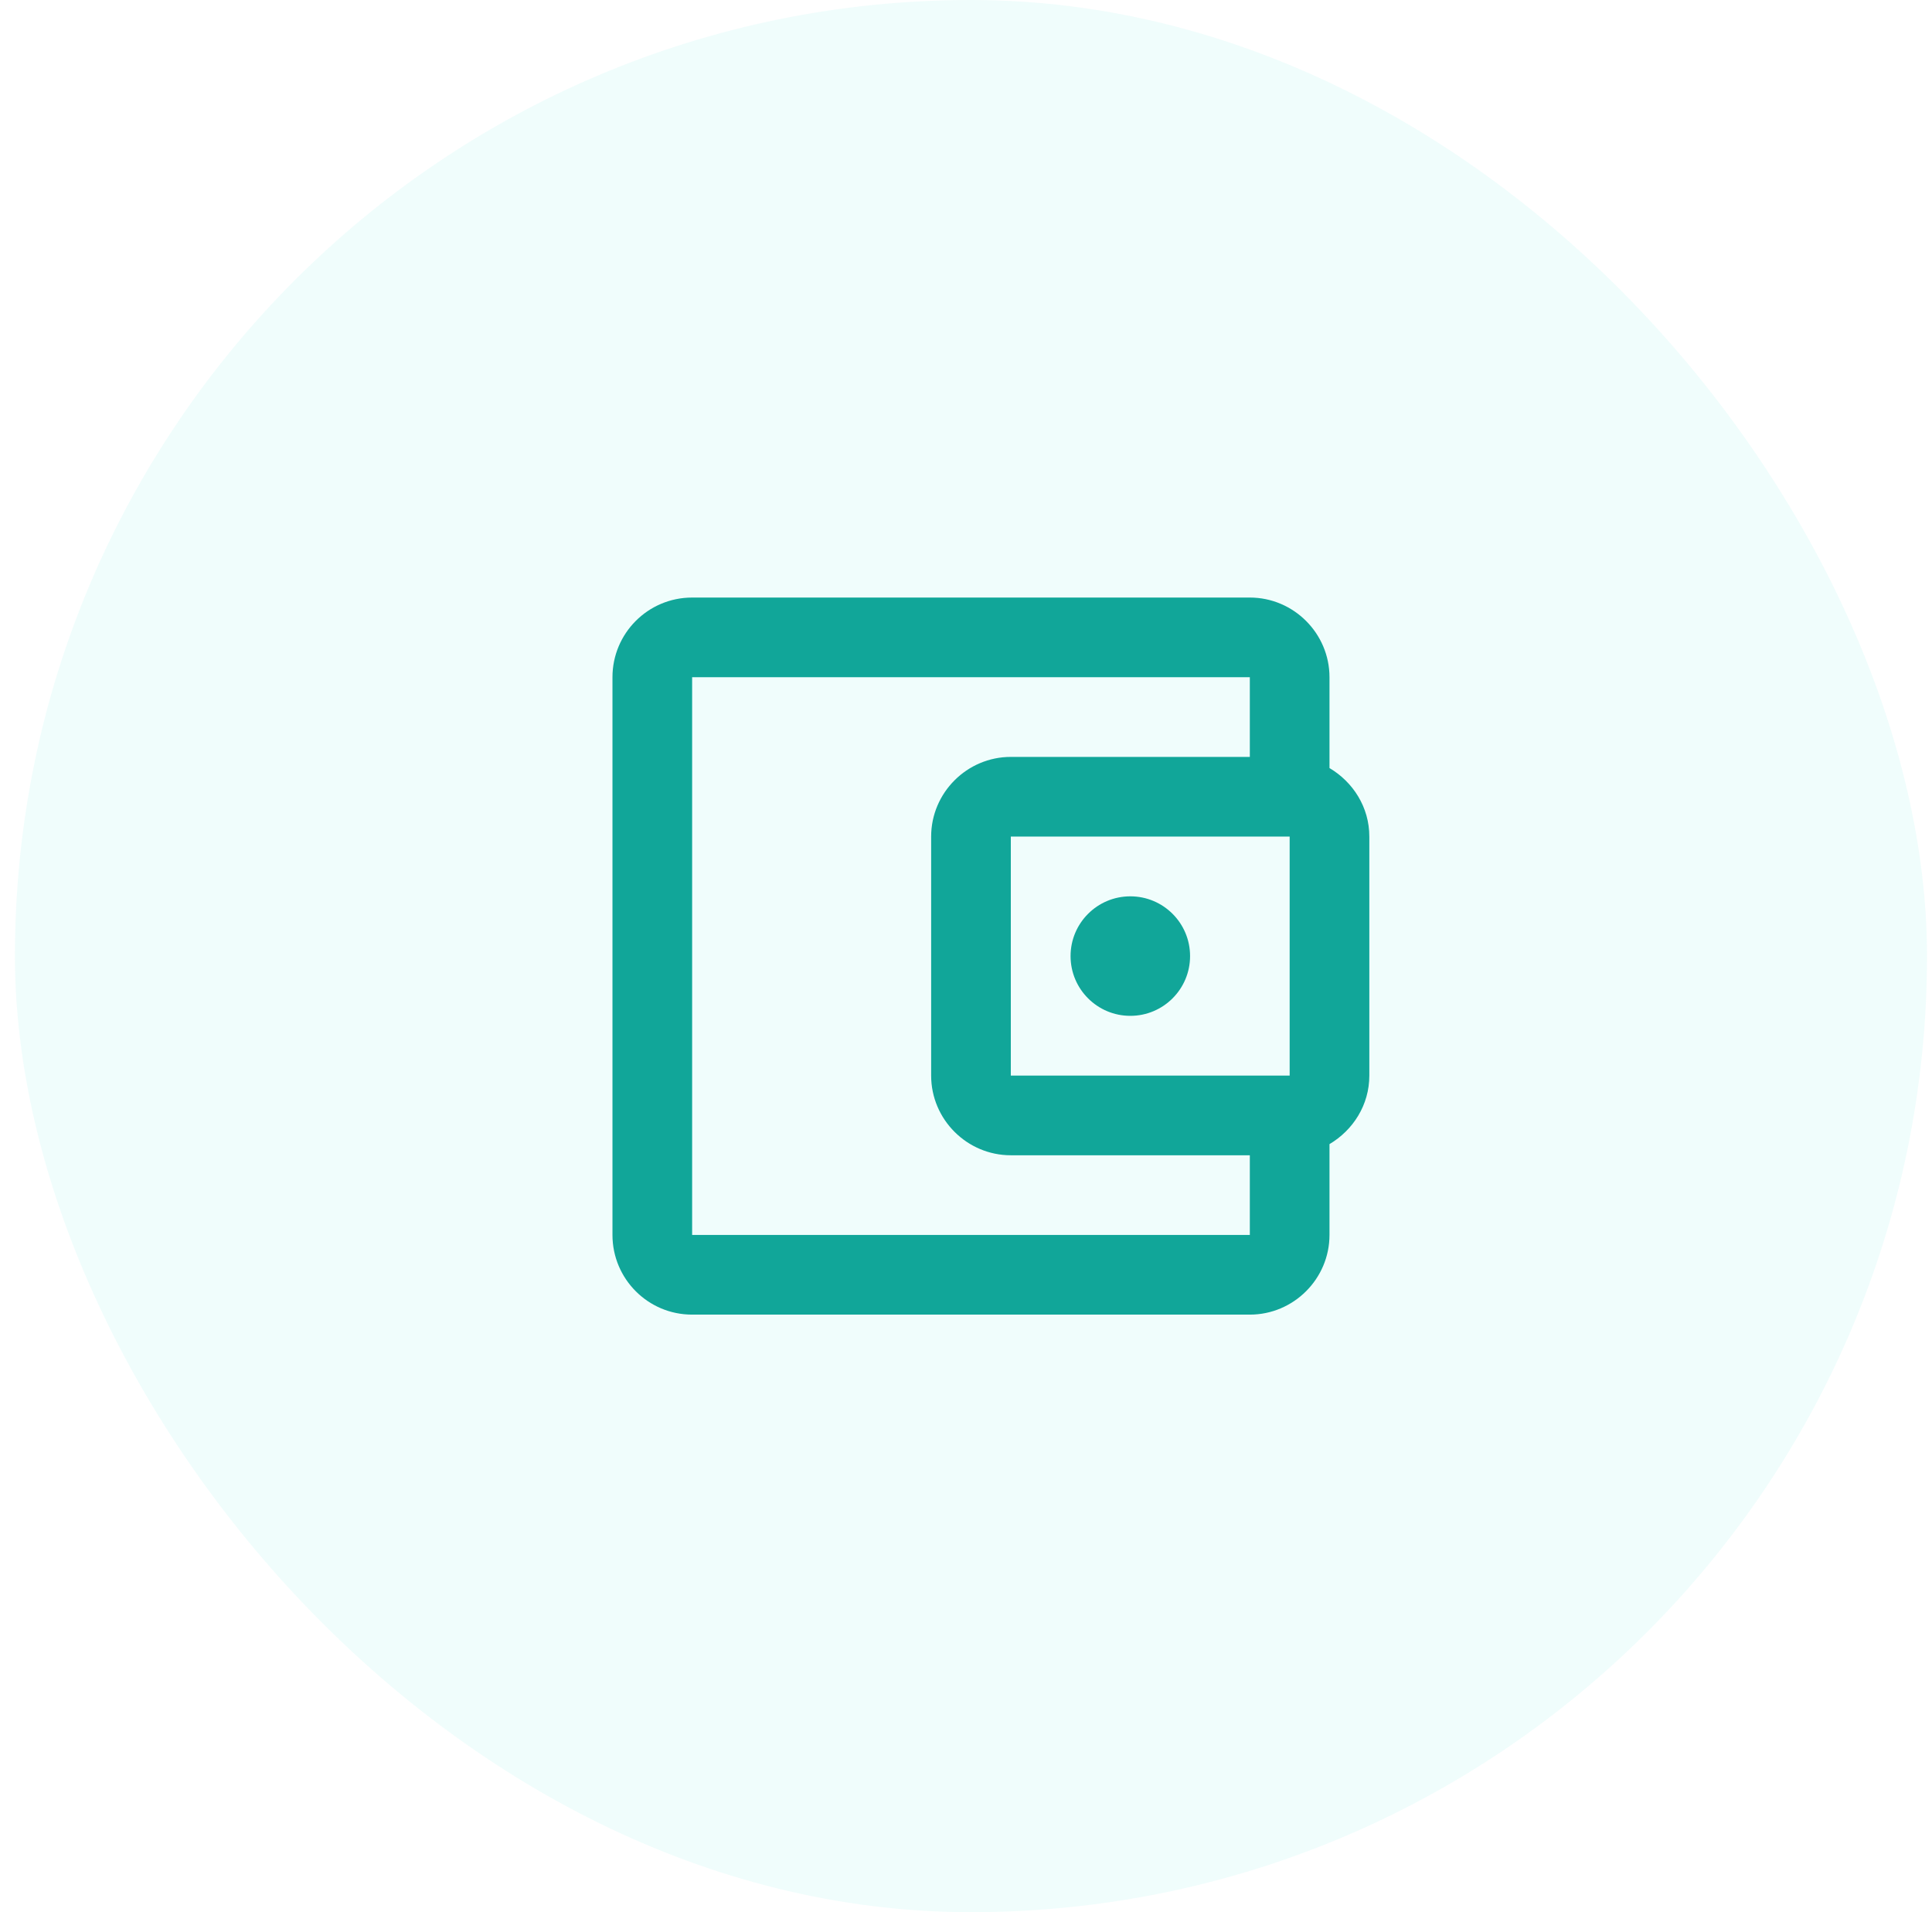
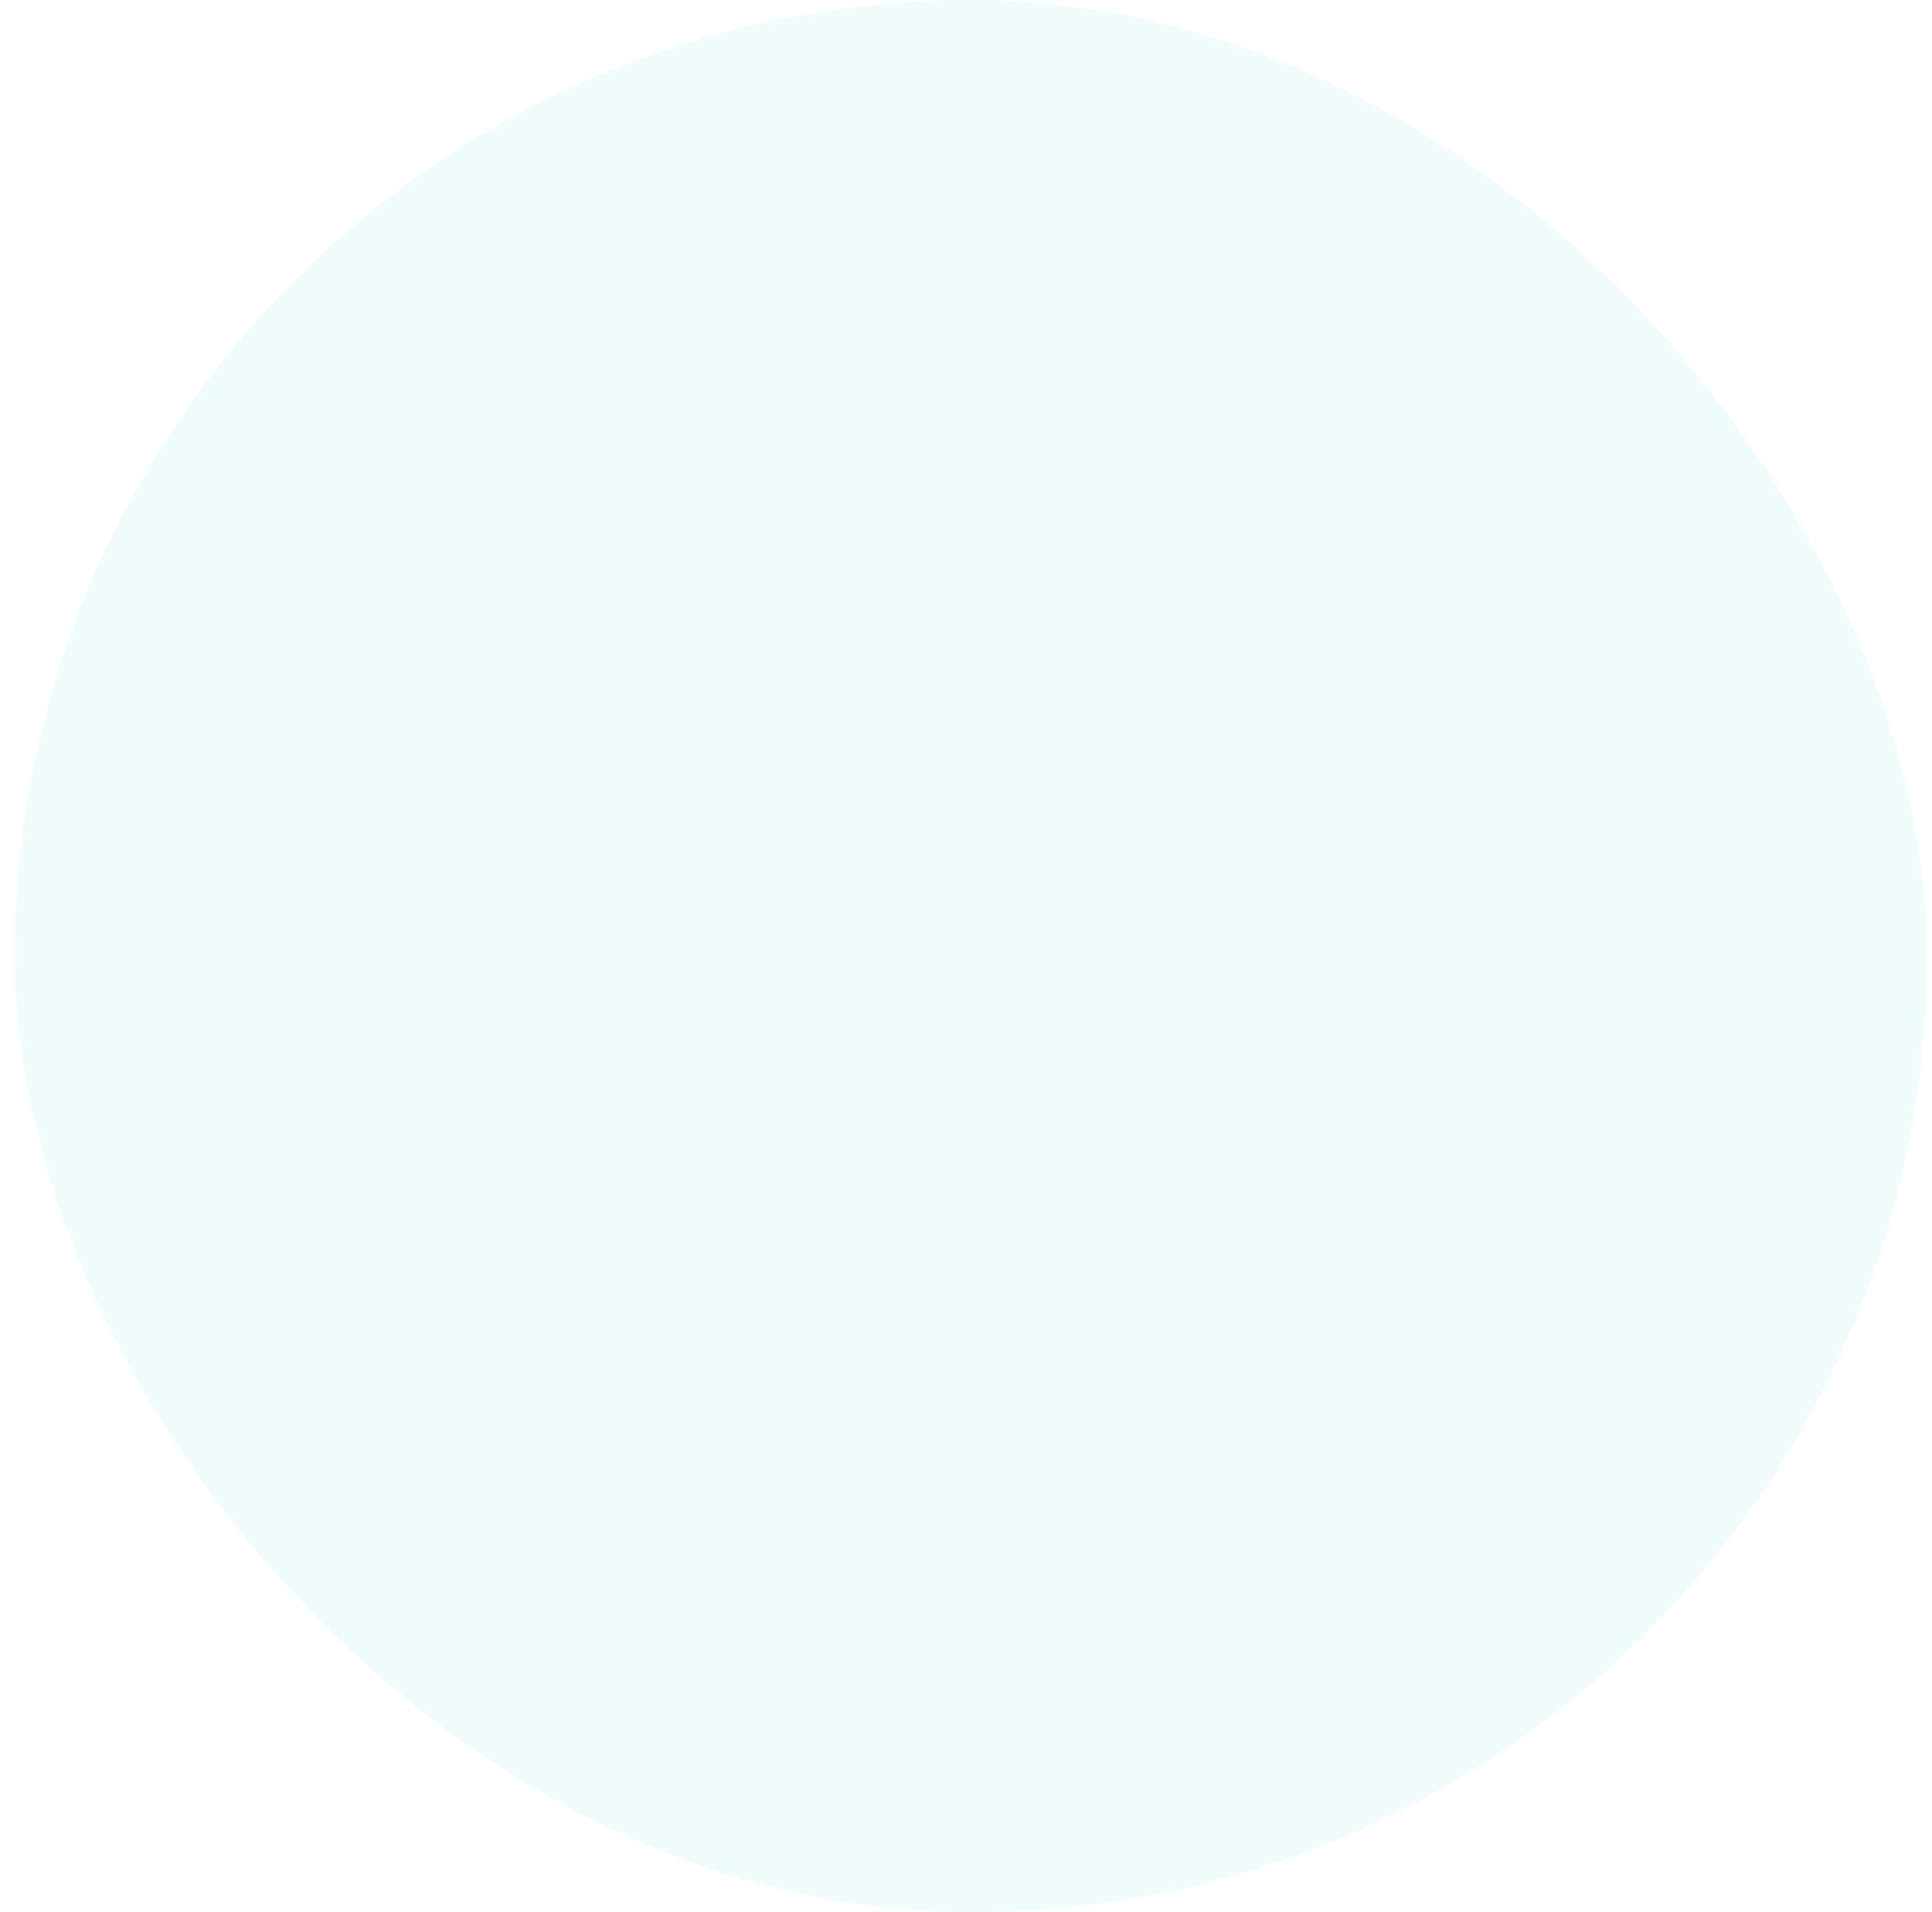
<svg xmlns="http://www.w3.org/2000/svg" width="97" height="96" viewBox="0 0 97 96" fill="none">
  <rect x="0.75" width="96" height="96" rx="48" fill="#00E6D3" fill-opacity="0.06" />
  <g clip-path="url(#clip0_18050_106361)">
    <path d="M66.75 38.56V34C66.75 31.8 64.95 30 62.75 30H34.75C32.53 30 30.75 31.8 30.75 34V62C30.75 64.2 32.53 66 34.75 66H62.75C64.95 66 66.75 64.2 66.75 62V57.44C67.93 56.74 68.75 55.48 68.75 54V42C68.75 40.52 67.93 39.26 66.75 38.56ZM64.75 42V54H50.75V42H64.75ZM34.75 62V34H62.75V38H50.75C48.55 38 46.75 39.8 46.75 42V54C46.75 56.2 48.55 58 50.75 58H62.75V62H34.75Z" fill="#11A699" />
    <path d="M56.75 51C58.407 51 59.75 49.657 59.75 48C59.75 46.343 58.407 45 56.75 45C55.093 45 53.75 46.343 53.75 48C53.75 49.657 55.093 51 56.75 51Z" fill="#11A699" />
  </g>
  <defs>
    <clipPath id="clip0_18050_106361">
-       <rect width="48" height="48" fill="white" transform="translate(24.75 24)" />
-     </clipPath>
+       </clipPath>
  </defs>
</svg>